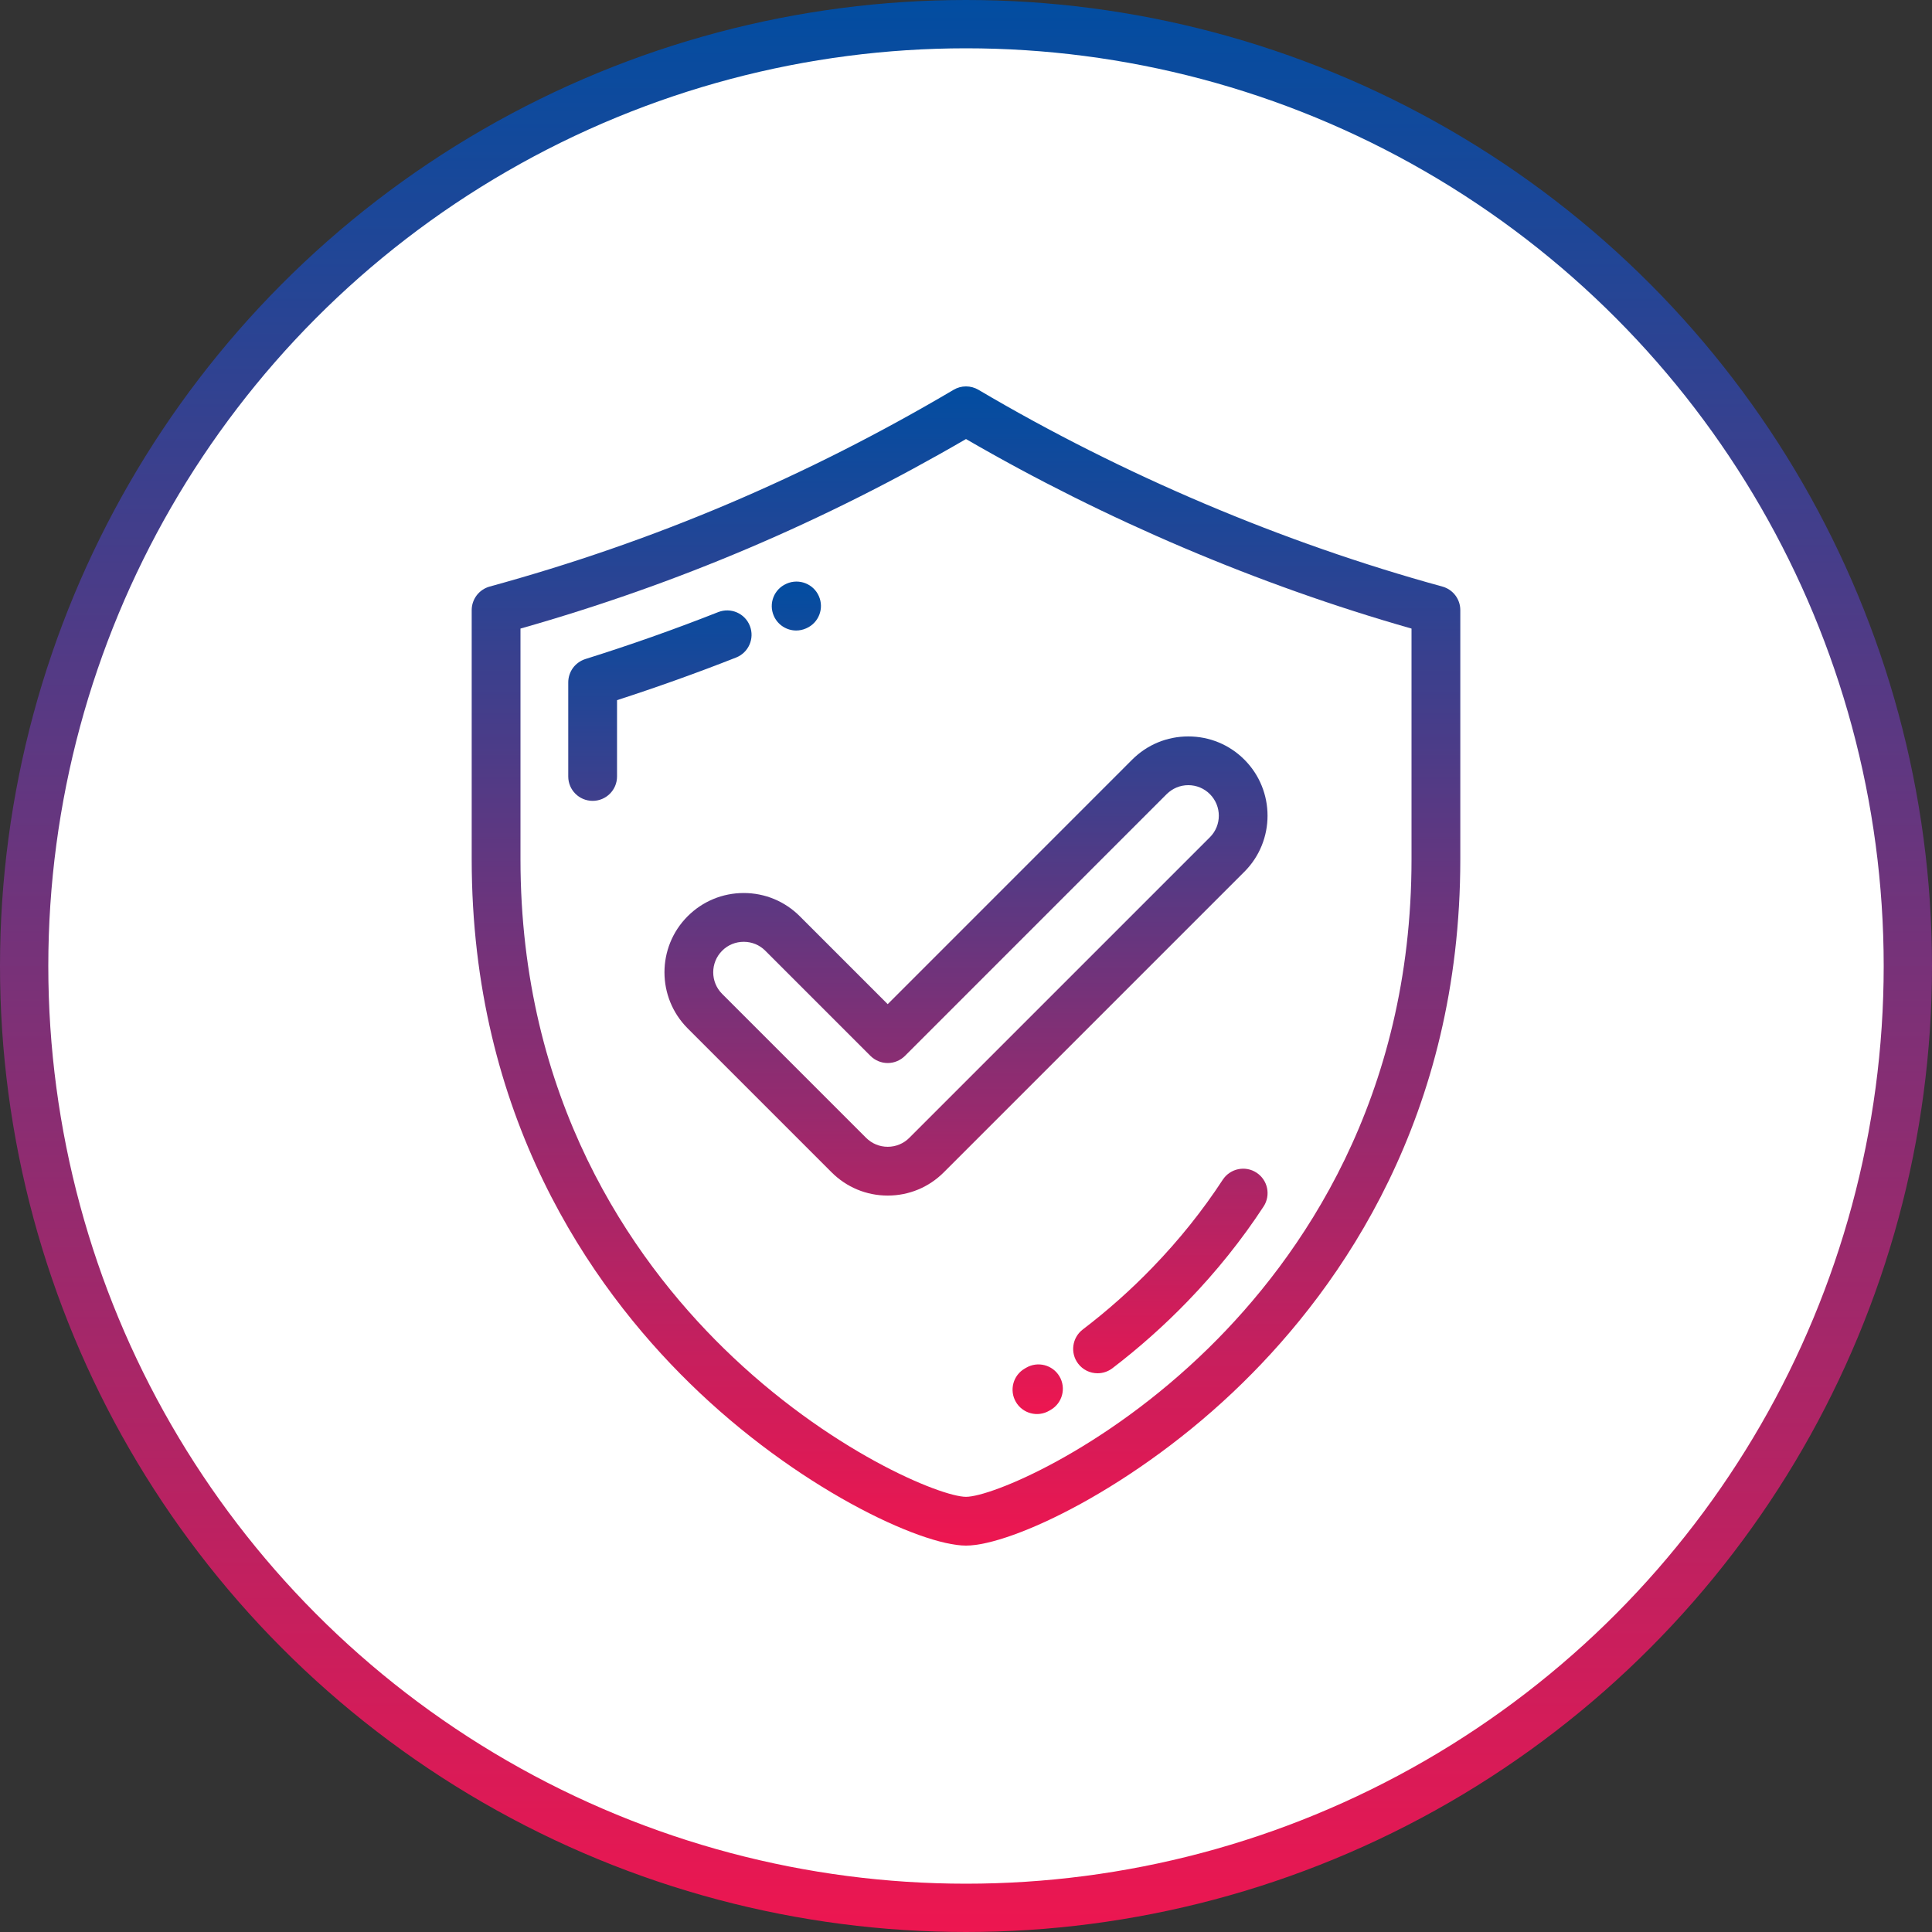
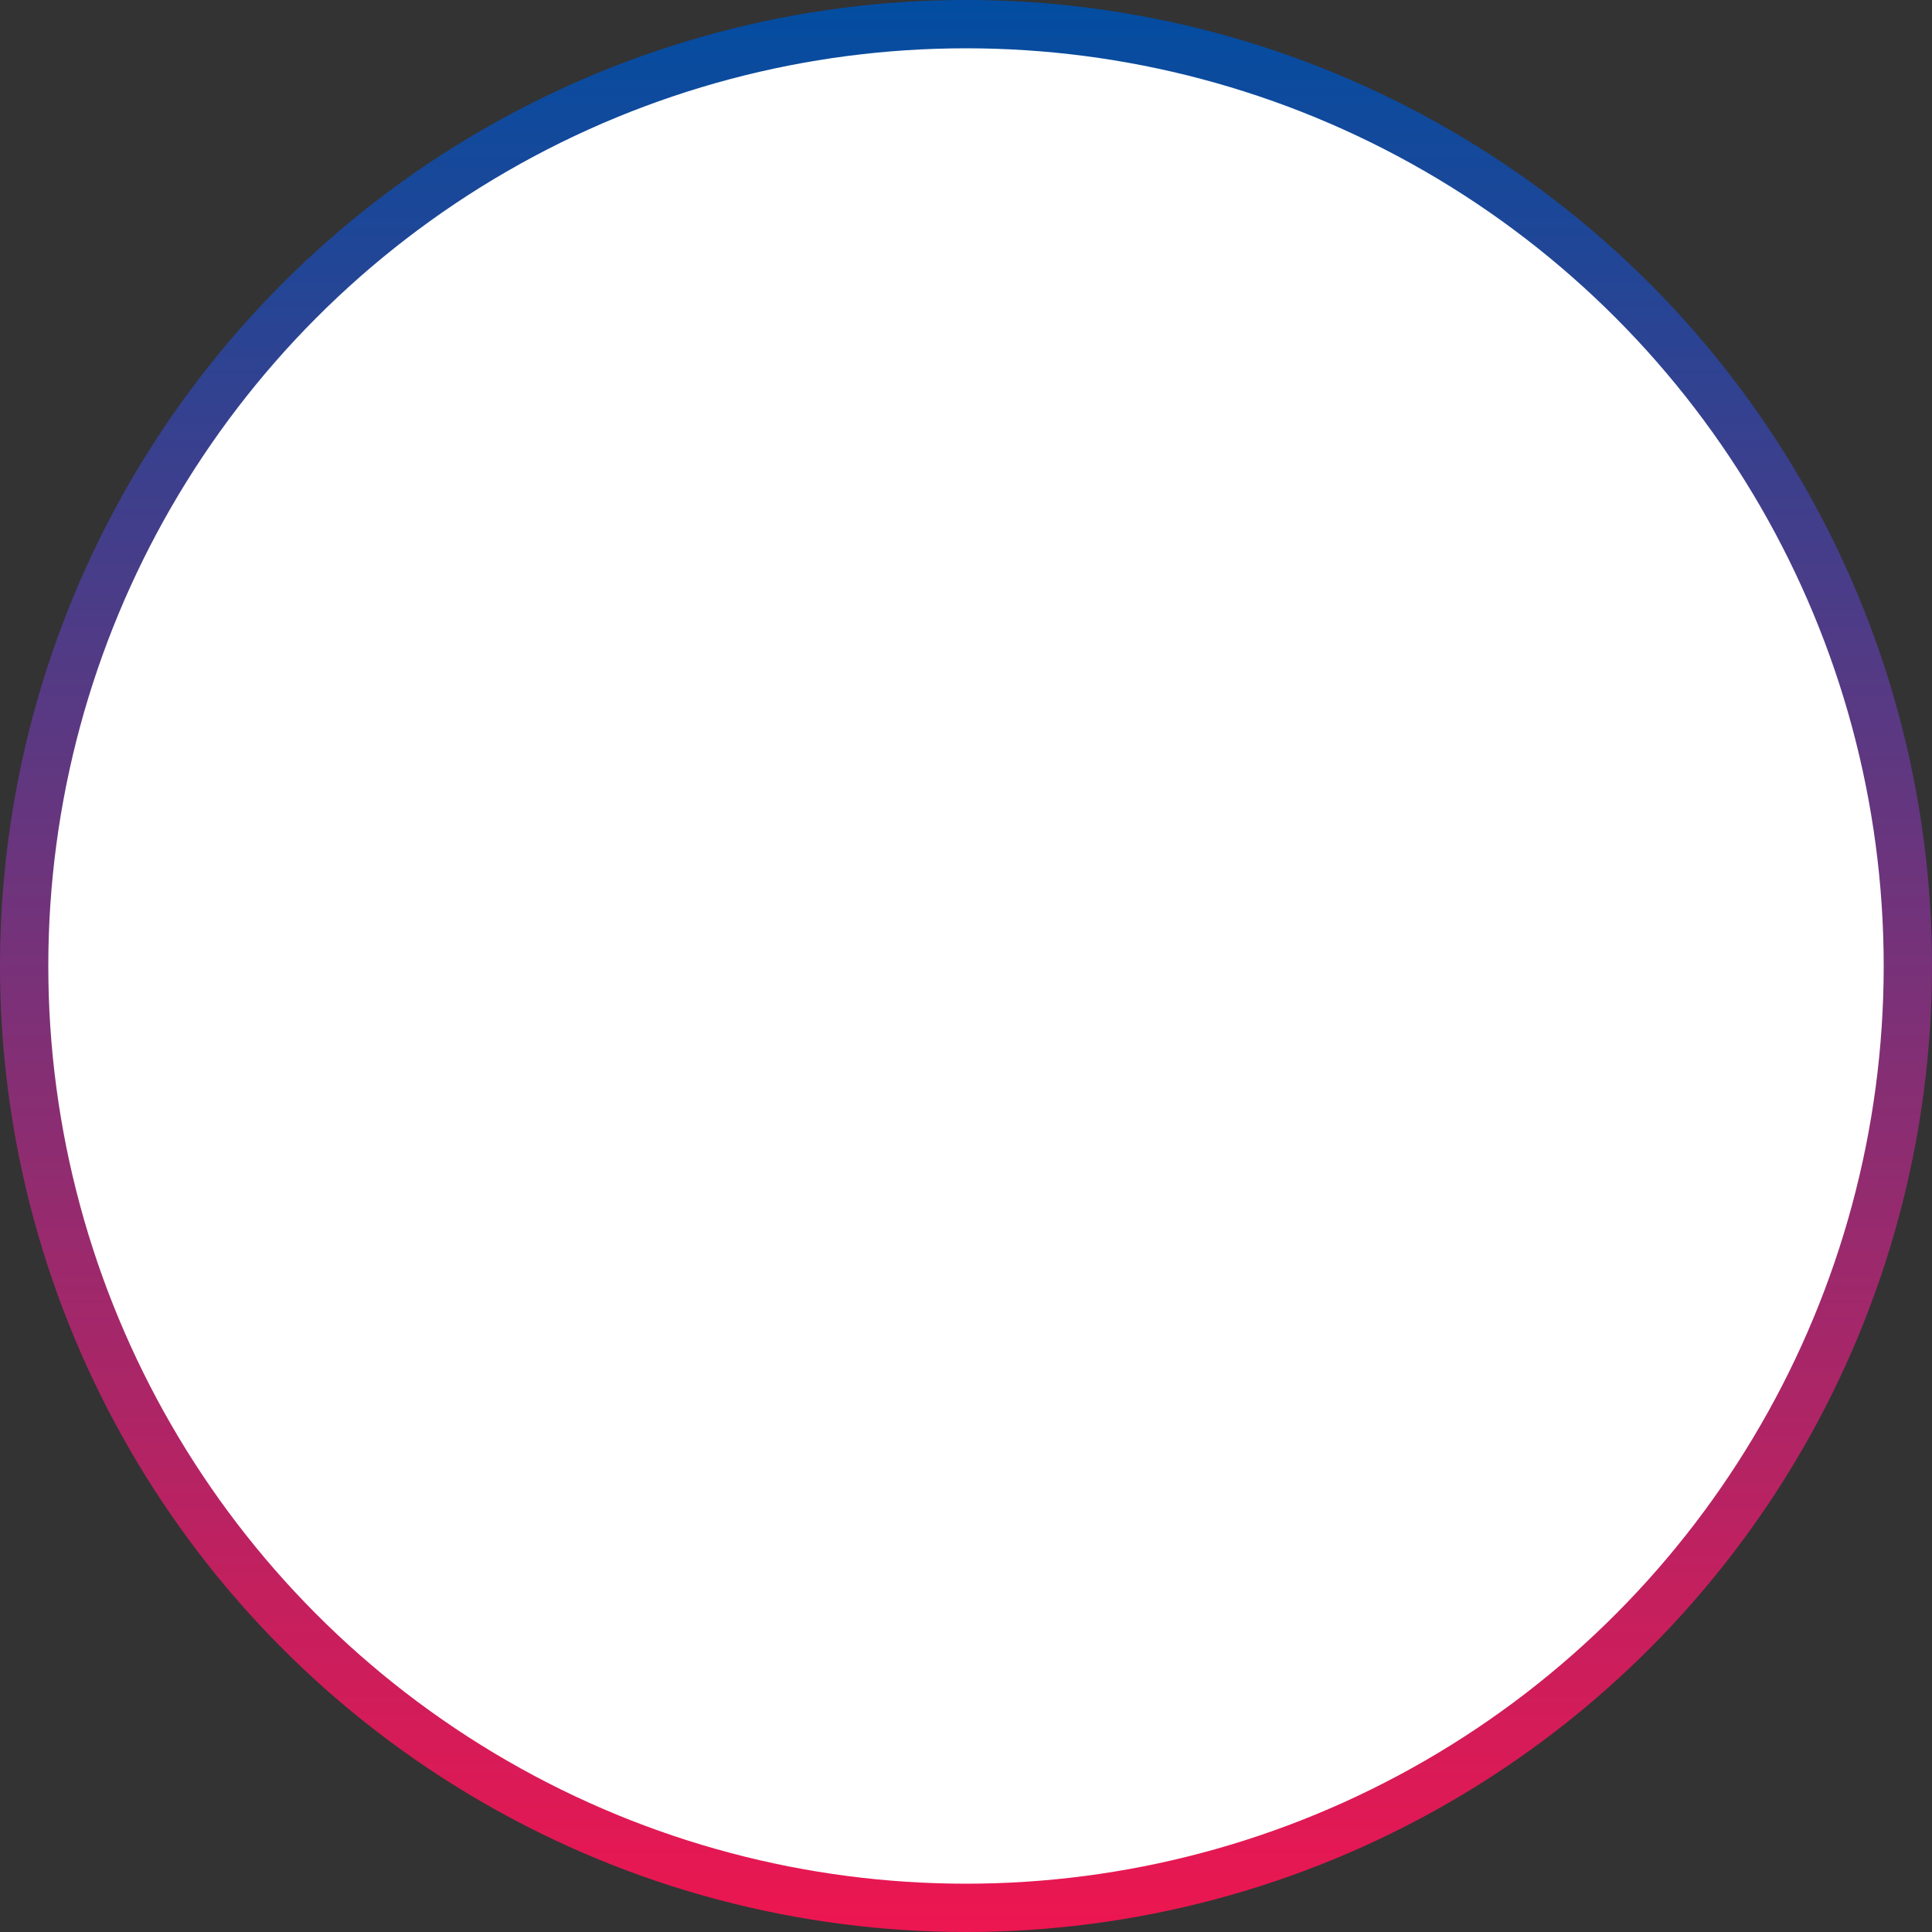
<svg xmlns="http://www.w3.org/2000/svg" width="40" height="40" viewBox="0 0 40 40" fill="none">
  <rect x="0" y="0" width="40" height="40" fill="#333333" stroke="none" />
  <circle cx="20" cy="20" r="19.5" fill="white" stroke="url(#paint0_linear_1339_6923)" />
  <g clip-path="url(#clip0_1339_6923)">
    <path d="M29.862 12.144C26.56 11.239 23.239 9.831 20.257 8.07C20.179 8.024 20.09 8 20 8C19.91 8 19.821 8.024 19.744 8.07C16.676 9.881 13.534 11.214 10.138 12.144C10.031 12.174 9.937 12.237 9.87 12.325C9.803 12.413 9.766 12.521 9.766 12.631V17.79C9.766 23.102 12.217 26.618 14.273 28.632C16.486 30.801 19.064 32 20 32C20.936 32 23.514 30.801 25.727 28.632C27.783 26.618 30.234 23.102 30.234 17.79V12.631C30.234 12.404 30.082 12.204 29.862 12.144ZM29.224 17.79C29.224 22.751 26.938 26.032 25.021 27.911C22.844 30.043 20.517 30.99 20 30.99C19.483 30.99 17.156 30.043 14.979 27.911C13.062 26.032 10.776 22.751 10.776 17.79V13.014C14.023 12.092 17.048 10.806 20 9.09C22.879 10.76 26.054 12.111 29.224 13.014V17.79Z" fill="url(#paint1_linear_1339_6923)" />
-     <path d="M15.525 12.958C15.423 12.698 15.13 12.571 14.87 12.673C13.965 13.03 13.047 13.354 12.119 13.645C12.017 13.678 11.927 13.742 11.863 13.828C11.8 13.915 11.765 14.02 11.765 14.127V16.077C11.765 16.355 11.991 16.581 12.27 16.581C12.549 16.581 12.775 16.355 12.775 16.077V14.496C13.606 14.227 14.428 13.933 15.241 13.613C15.5 13.51 15.627 13.217 15.525 12.958ZM16.484 13.054C16.552 13.054 16.621 13.04 16.687 13.011L16.696 13.007C16.951 12.895 17.066 12.598 16.954 12.343C16.842 12.087 16.543 11.972 16.288 12.083L16.28 12.087C16.025 12.199 15.909 12.496 16.021 12.751C16.104 12.941 16.29 13.054 16.484 13.054ZM26.015 24.279C25.782 24.126 25.469 24.192 25.316 24.425C24.9 25.062 24.412 25.672 23.865 26.237C23.416 26.703 22.932 27.133 22.417 27.526C22.196 27.695 22.153 28.012 22.322 28.233C22.369 28.295 22.43 28.345 22.5 28.38C22.569 28.414 22.646 28.432 22.724 28.432C22.831 28.432 22.938 28.398 23.03 28.329C23.584 27.905 24.106 27.441 24.591 26.939C25.182 26.328 25.711 25.668 26.162 24.978C26.314 24.744 26.248 24.431 26.015 24.279ZM21.245 28.318L21.216 28.335C20.975 28.474 20.892 28.783 21.032 29.024C21.065 29.082 21.109 29.132 21.162 29.172C21.215 29.213 21.275 29.242 21.339 29.259C21.403 29.276 21.47 29.281 21.535 29.272C21.601 29.263 21.664 29.242 21.722 29.208L21.755 29.189C21.996 29.048 22.077 28.739 21.936 28.498C21.795 28.258 21.485 28.177 21.245 28.318ZM16.559 18.97C16.249 18.66 15.837 18.489 15.398 18.489C14.96 18.489 14.547 18.66 14.237 18.97C13.597 19.61 13.597 20.651 14.237 21.291L17.218 24.272C17.528 24.582 17.941 24.753 18.379 24.753C18.818 24.753 19.23 24.582 19.54 24.272L25.763 18.049C26.403 17.409 26.403 16.367 25.763 15.727C25.453 15.417 25.041 15.247 24.602 15.247C24.164 15.247 23.751 15.417 23.441 15.727L18.379 20.79L16.559 18.97ZM24.155 16.441C24.214 16.383 24.284 16.336 24.36 16.304C24.437 16.272 24.519 16.256 24.602 16.256C24.771 16.256 24.93 16.322 25.049 16.441C25.296 16.688 25.296 17.089 25.049 17.335L18.826 23.558C18.707 23.677 18.548 23.743 18.379 23.743C18.21 23.743 18.052 23.677 17.932 23.558L14.951 20.577C14.705 20.331 14.705 19.93 14.951 19.684C15.07 19.564 15.229 19.499 15.398 19.499C15.567 19.499 15.726 19.564 15.845 19.684L18.022 21.861C18.117 21.955 18.245 22.009 18.379 22.009C18.513 22.009 18.641 21.955 18.736 21.861L24.155 16.441Z" fill="url(#paint2_linear_1339_6923)" />
+     <path d="M15.525 12.958C15.423 12.698 15.13 12.571 14.87 12.673C13.965 13.03 13.047 13.354 12.119 13.645C12.017 13.678 11.927 13.742 11.863 13.828C11.8 13.915 11.765 14.02 11.765 14.127V16.077C11.765 16.355 11.991 16.581 12.27 16.581C12.549 16.581 12.775 16.355 12.775 16.077V14.496C13.606 14.227 14.428 13.933 15.241 13.613C15.5 13.51 15.627 13.217 15.525 12.958ZM16.484 13.054C16.552 13.054 16.621 13.04 16.687 13.011L16.696 13.007C16.951 12.895 17.066 12.598 16.954 12.343C16.842 12.087 16.543 11.972 16.288 12.083L16.28 12.087C16.025 12.199 15.909 12.496 16.021 12.751C16.104 12.941 16.29 13.054 16.484 13.054ZM26.015 24.279C25.782 24.126 25.469 24.192 25.316 24.425C24.9 25.062 24.412 25.672 23.865 26.237C23.416 26.703 22.932 27.133 22.417 27.526C22.196 27.695 22.153 28.012 22.322 28.233C22.369 28.295 22.43 28.345 22.5 28.38C22.569 28.414 22.646 28.432 22.724 28.432C22.831 28.432 22.938 28.398 23.03 28.329C23.584 27.905 24.106 27.441 24.591 26.939C25.182 26.328 25.711 25.668 26.162 24.978C26.314 24.744 26.248 24.431 26.015 24.279ZM21.245 28.318L21.216 28.335C20.975 28.474 20.892 28.783 21.032 29.024C21.065 29.082 21.109 29.132 21.162 29.172C21.215 29.213 21.275 29.242 21.339 29.259C21.403 29.276 21.47 29.281 21.535 29.272C21.601 29.263 21.664 29.242 21.722 29.208L21.755 29.189C21.996 29.048 22.077 28.739 21.936 28.498C21.795 28.258 21.485 28.177 21.245 28.318ZM16.559 18.97C16.249 18.66 15.837 18.489 15.398 18.489C14.96 18.489 14.547 18.66 14.237 18.97C13.597 19.61 13.597 20.651 14.237 21.291L17.218 24.272C17.528 24.582 17.941 24.753 18.379 24.753C18.818 24.753 19.23 24.582 19.54 24.272L25.763 18.049C26.403 17.409 26.403 16.367 25.763 15.727C25.453 15.417 25.041 15.247 24.602 15.247C24.164 15.247 23.751 15.417 23.441 15.727L18.379 20.79L16.559 18.97ZM24.155 16.441C24.214 16.383 24.284 16.336 24.36 16.304C24.437 16.272 24.519 16.256 24.602 16.256C24.771 16.256 24.93 16.322 25.049 16.441C25.296 16.688 25.296 17.089 25.049 17.335L18.826 23.558C18.21 23.743 18.052 23.677 17.932 23.558L14.951 20.577C14.705 20.331 14.705 19.93 14.951 19.684C15.07 19.564 15.229 19.499 15.398 19.499C15.567 19.499 15.726 19.564 15.845 19.684L18.022 21.861C18.117 21.955 18.245 22.009 18.379 22.009C18.513 22.009 18.641 21.955 18.736 21.861L24.155 16.441Z" fill="url(#paint2_linear_1339_6923)" />
  </g>
  <defs>
    <linearGradient id="paint0_linear_1339_6923" x1="20" y1="0" x2="20" y2="40" gradientUnits="userSpaceOnUse">
      <stop stop-color="#024DA1" />
      <stop offset="1" stop-color="#ED1650" />
    </linearGradient>
    <linearGradient id="paint1_linear_1339_6923" x1="20" y1="8" x2="20" y2="32" gradientUnits="userSpaceOnUse">
      <stop stop-color="#024DA1" />
      <stop offset="1" stop-color="#ED1650" />
    </linearGradient>
    <linearGradient id="paint2_linear_1339_6923" x1="19.005" y1="12.041" x2="19.005" y2="29.276" gradientUnits="userSpaceOnUse">
      <stop stop-color="#024DA1" />
      <stop offset="1" stop-color="#ED1650" />
    </linearGradient>
    <clipPath id="clip0_1339_6923">
-       <rect width="24" height="24" fill="white" transform="translate(8 8)" />
-     </clipPath>
+       </clipPath>
  </defs>
</svg>